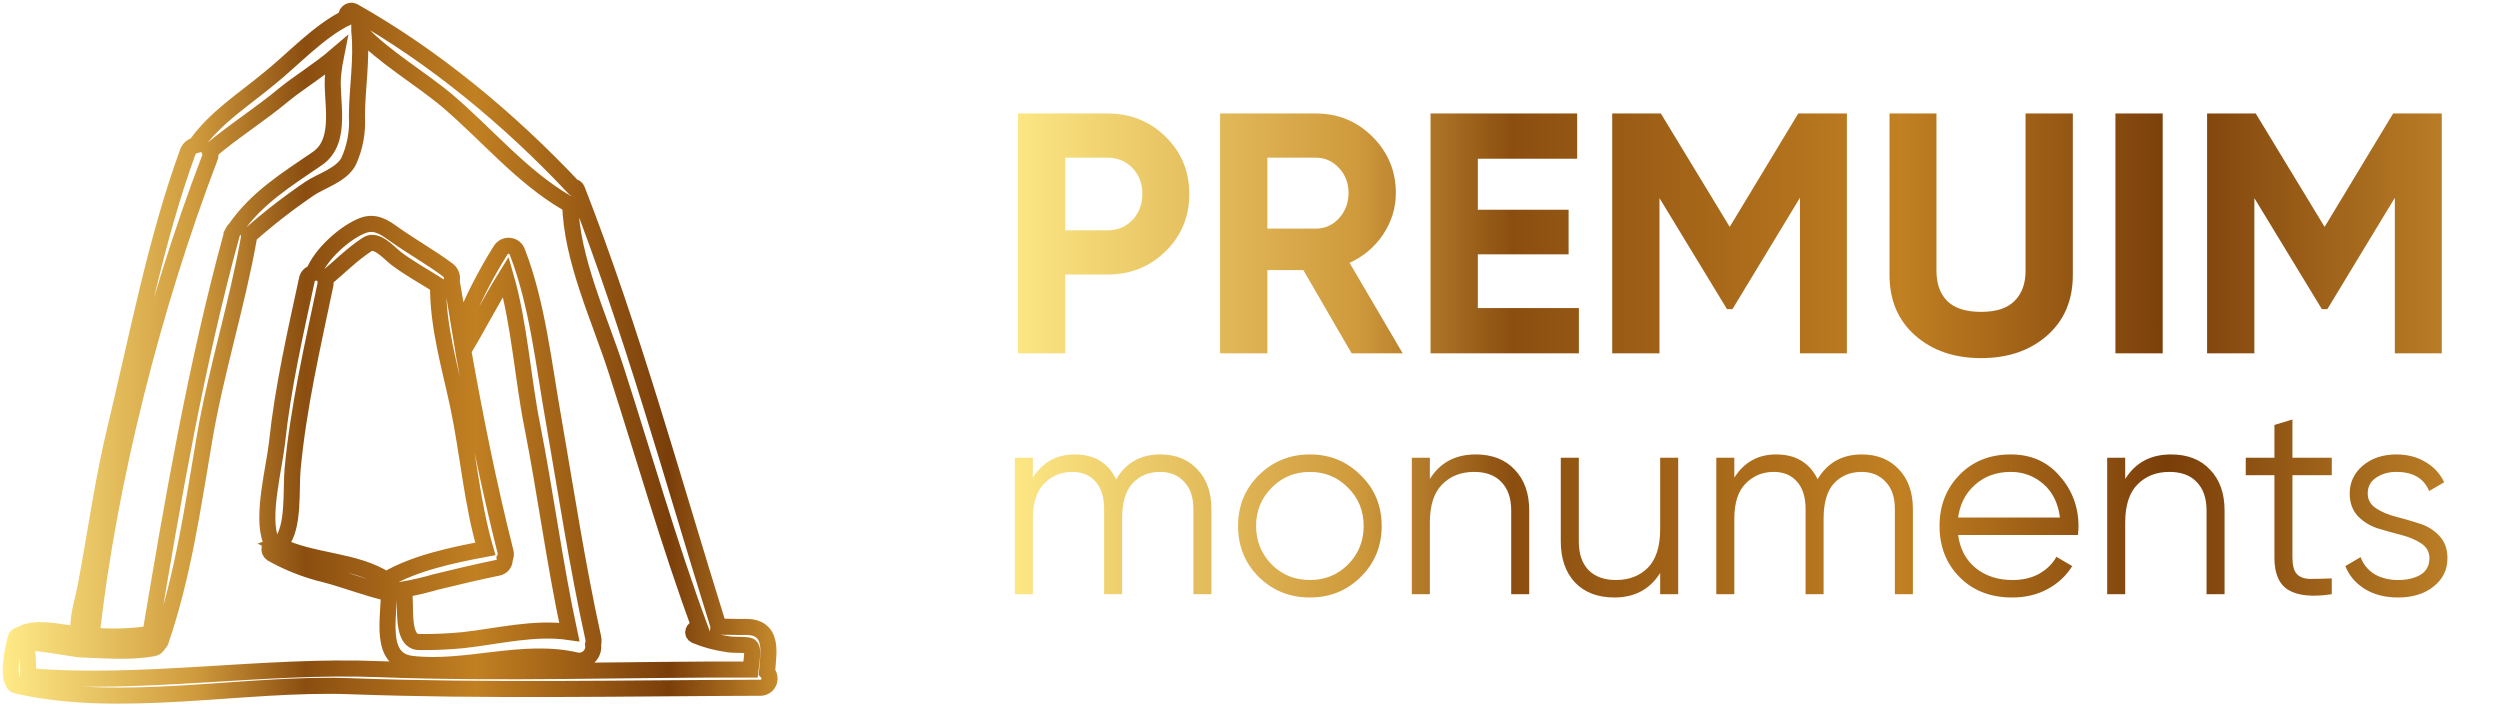
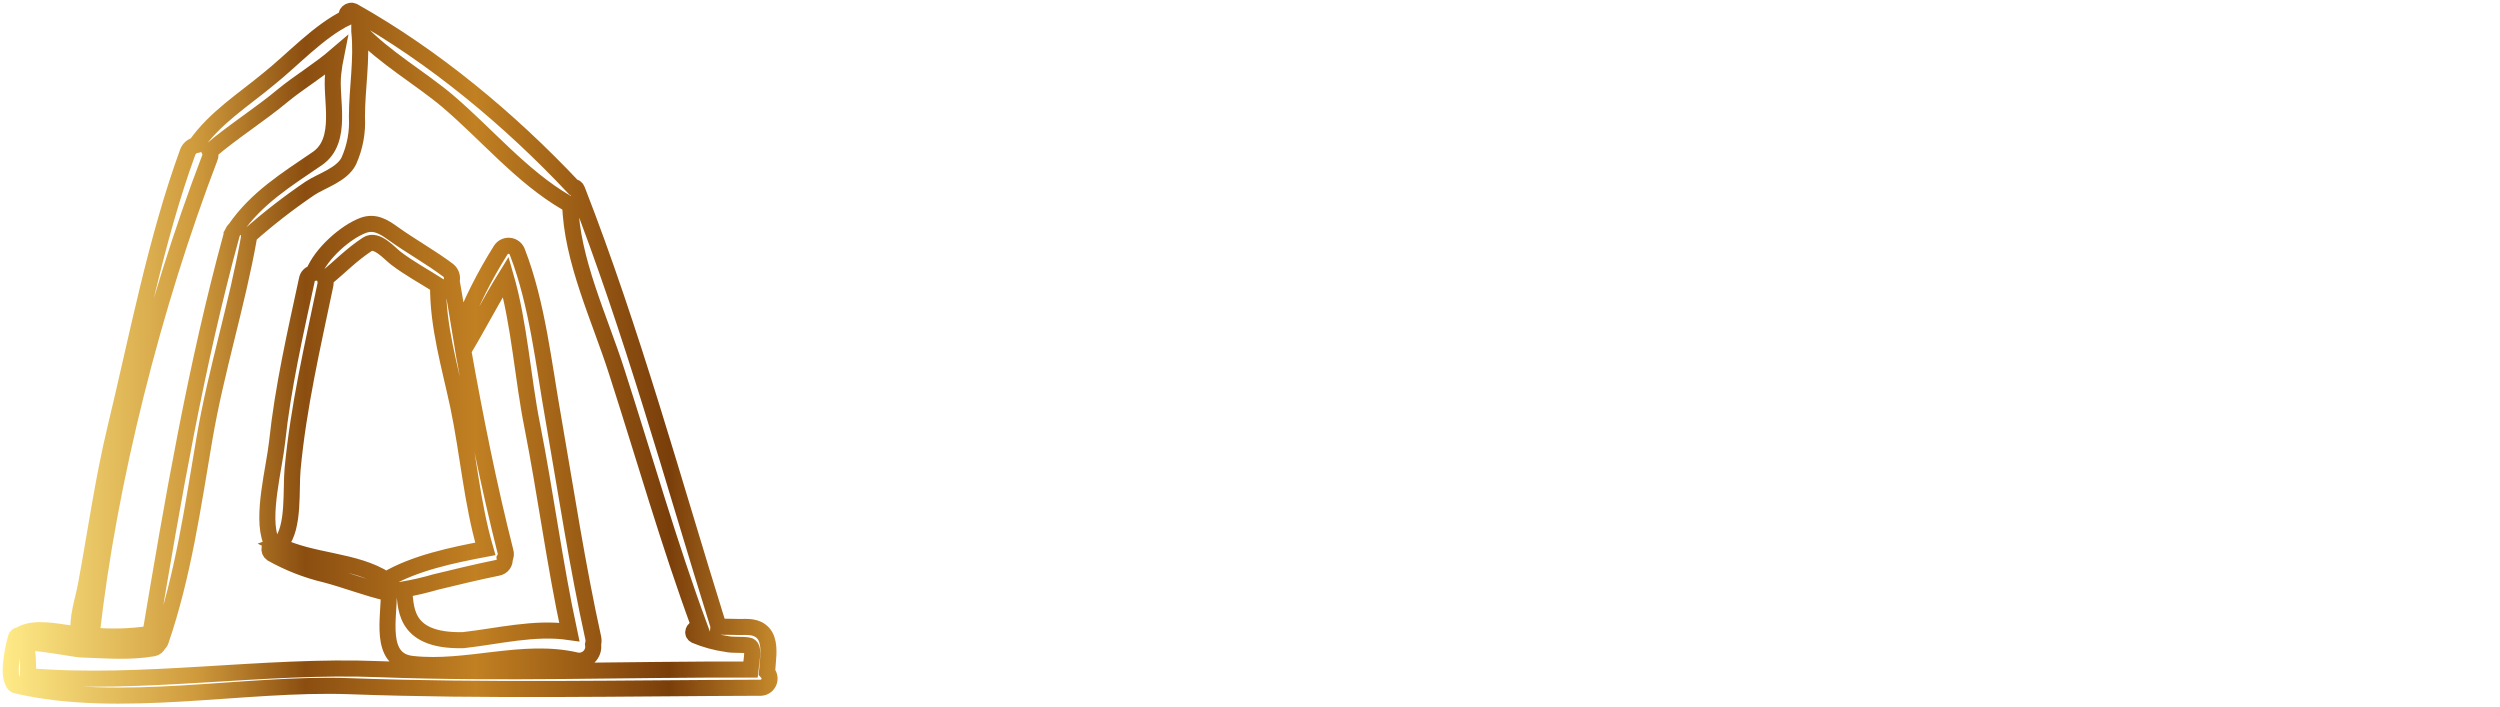
<svg xmlns="http://www.w3.org/2000/svg" width="467" height="132" viewBox="0 0 467 132" fill="none">
-   <path d="M143.287 125.579C143.367 124.929 143.367 124.279 143.437 123.699C143.577 122.039 143.797 119.649 142.567 118.279C141.337 116.909 139.567 117.119 138.087 117.119C136.787 117.119 135.487 117.049 134.187 117.049C134.2 116.898 134.172 116.746 134.107 116.609C125.647 89.499 118.107 61.879 107.797 35.419C107.743 35.27 107.643 35.142 107.512 35.052C107.381 34.962 107.226 34.916 107.067 34.919C95.147 22.269 81.067 10.549 66.007 2.089C65.357 1.729 64.347 2.529 64.847 3.249C59.577 5.779 54.587 11.249 50.097 14.819C45.477 18.649 40.097 22.049 36.577 27.109C36.237 27.183 35.921 27.341 35.657 27.568C35.393 27.795 35.191 28.084 35.067 28.409C29.067 44.889 25.667 62.969 21.547 80.029C19.227 89.649 17.857 99.549 16.047 109.309C15.467 112.419 14.317 115.379 14.747 118.489C14.247 118.419 13.807 118.419 13.307 118.349C10.557 117.989 6.437 117.049 3.907 118.489C3.827 118.559 3.757 118.639 3.757 118.709C3.677 118.678 3.592 118.665 3.506 118.671C3.421 118.676 3.338 118.7 3.262 118.741C3.187 118.782 3.122 118.839 3.071 118.908C3.02 118.976 2.984 119.055 2.967 119.139C2.677 120.139 1.297 125.649 2.457 127.459C2.48 127.605 2.549 127.739 2.653 127.843C2.757 127.947 2.892 128.016 3.037 128.039C22.337 132.589 45.477 127.459 65.287 128.179C90.947 129.119 116.547 128.539 142.207 128.469C142.526 128.437 142.83 128.316 143.085 128.12C143.339 127.924 143.533 127.661 143.645 127.36C143.758 127.059 143.784 126.733 143.72 126.418C143.657 126.104 143.507 125.813 143.287 125.579V125.579ZM39.187 29.499C39.274 29.306 39.319 29.096 39.319 28.884C39.319 28.672 39.274 28.462 39.187 28.269C43.597 24.509 48.587 21.399 52.997 17.709C55.817 15.399 59.647 13.079 62.757 10.409C62.537 11.489 62.387 12.509 62.247 13.729C61.667 18.509 64.247 26.239 59.247 29.639C53.527 33.539 47.897 37.009 43.917 42.799C43.667 43.016 43.469 43.286 43.337 43.589C43.342 43.629 43.339 43.669 43.327 43.707C43.315 43.745 43.294 43.78 43.267 43.809V43.879C36.617 68.169 32.267 93.479 28.087 118.419H27.937C24.348 118.949 20.709 119.046 17.097 118.709C20.317 89.699 28.777 56.699 39.187 29.499ZM140.187 125.069C117.047 124.999 93.917 125.869 70.847 124.999C49.237 124.129 26.607 128.109 5.207 126.299C5.277 125.434 5.277 124.564 5.207 123.699C5.209 122.551 5.061 121.408 4.767 120.299C4.847 120.299 4.917 120.229 4.987 120.159C5.427 119.649 13.987 121.239 14.987 121.309C19.617 121.459 24.097 121.889 28.647 121.099C28.861 121.063 29.062 120.97 29.228 120.829C29.393 120.688 29.517 120.505 29.587 120.299C29.791 120.158 29.946 119.954 30.027 119.719C34.217 107.499 36.027 94.629 38.197 81.909C40.367 69.189 44.267 57.039 46.507 44.389V44.029C50.097 40.848 53.888 37.902 57.857 35.209C60.027 33.759 63.857 32.679 65.157 30.069C66.317 27.484 66.838 24.658 66.677 21.829C66.677 16.549 67.677 11.059 67.117 5.829V5.759C71.817 10.759 78.537 14.579 83.667 18.919C90.967 25.139 97.477 33.019 105.797 37.859C106.01 38.001 106.261 38.077 106.517 38.079C106.737 48.489 112.077 59.619 115.187 69.379C120.327 85.289 124.947 101.559 130.737 117.239C130.563 117.226 130.389 117.254 130.227 117.319C129.577 117.389 129.147 118.319 129.867 118.689C131.718 119.463 133.66 119.997 135.647 120.279C136.957 120.569 138.397 120.349 139.767 120.569C140.977 120.699 140.397 123.049 140.187 125.069ZM110.827 119.219C107.827 105.619 105.767 91.959 103.387 78.299C101.577 68.169 100.387 56.749 96.657 47.139C96.562 46.823 96.378 46.54 96.127 46.325C95.877 46.11 95.57 45.971 95.243 45.925C94.915 45.878 94.582 45.927 94.281 46.064C93.981 46.201 93.726 46.422 93.547 46.699C90.533 51.478 87.992 56.538 85.957 61.809C85.457 58.699 84.877 55.589 84.367 52.489C84.466 52.129 84.457 51.747 84.342 51.392C84.226 51.036 84.009 50.722 83.717 50.489C80.467 48.039 76.777 46.009 73.457 43.629C71.647 42.319 69.987 41.309 67.817 42.109C64.557 43.339 60.007 47.309 58.557 50.999C58.247 51.045 57.96 51.19 57.739 51.411C57.517 51.632 57.373 51.919 57.327 52.229C55.167 62.229 52.847 72.329 51.767 82.519C51.257 87.359 48.767 96.469 50.607 101.029C50.713 101.27 50.891 101.473 51.117 101.609C50.926 101.65 50.751 101.746 50.614 101.885C50.477 102.024 50.384 102.2 50.346 102.391C50.307 102.582 50.326 102.781 50.399 102.961C50.472 103.142 50.596 103.298 50.757 103.409C53.892 105.172 57.258 106.488 60.757 107.319C64.597 108.319 68.427 109.849 72.257 110.719H72.617C72.767 115.199 70.617 123.299 76.957 124.019C87.217 125.179 97.637 121.019 107.677 123.369C108.093 123.452 108.524 123.433 108.931 123.313C109.339 123.194 109.711 122.977 110.017 122.683C110.322 122.388 110.552 122.023 110.686 121.621C110.82 121.218 110.855 120.788 110.787 120.369C110.88 119.993 110.894 119.601 110.827 119.219V119.219ZM72.147 108.299C66.367 104.539 58.147 104.969 51.907 101.789C52.093 101.723 52.266 101.625 52.417 101.499C55.017 98.609 54.297 91.309 54.657 87.619C55.737 75.979 58.417 64.559 60.797 53.139C60.848 52.805 60.825 52.463 60.727 52.139C63.327 49.979 65.727 47.519 68.607 45.639C70.347 44.479 72.727 47.299 73.957 48.239C76.417 50.119 79.237 51.639 81.837 53.299C81.767 60.959 84.007 68.409 85.597 75.859C87.477 84.859 88.127 93.789 90.657 102.529C84.487 103.699 77.357 105.189 72.147 108.299ZM86.537 119.579C83.798 119.842 81.048 119.962 78.297 119.939C74.687 119.869 76.057 112.639 75.407 110.109C77.408 109.76 79.388 109.3 81.337 108.729C85.237 107.789 89.067 106.849 92.977 106.059C93.377 105.995 93.737 105.777 93.98 105.453C94.222 105.128 94.329 104.721 94.277 104.319C94.391 104.125 94.463 103.908 94.487 103.684C94.511 103.46 94.487 103.233 94.417 103.019C91.307 90.729 88.777 78.079 86.537 65.499C89.287 60.939 91.667 56.249 94.487 51.689C97.017 60.439 97.677 70.849 99.407 79.449C101.937 92.319 103.597 105.259 106.347 118.059C99.767 117.119 93.047 118.849 86.537 119.579Z" stroke="url(#paint0_linear_25_5)" stroke-width="3" stroke-miterlimit="10" />
-   <path d="M206.864 21.2C211.173 21.2 214.8 22.651 217.744 25.552C220.688 28.453 222.16 32.016 222.16 36.24C222.16 40.464 220.688 44.027 217.744 46.928C214.8 49.829 211.173 51.28 206.864 51.28H198.992V66H190.16V21.2H206.864ZM206.864 43.024C208.741 43.024 210.299 42.384 211.536 41.104C212.773 39.781 213.392 38.16 213.392 36.24C213.392 34.277 212.773 32.656 211.536 31.376C210.299 30.096 208.741 29.456 206.864 29.456H198.992V43.024H206.864ZM252.486 66L243.462 50.448H236.742V66H227.91V21.2H245.83C249.969 21.2 253.489 22.651 256.39 25.552C259.291 28.453 260.742 31.952 260.742 36.048C260.742 38.821 259.953 41.403 258.374 43.792C256.795 46.139 254.705 47.909 252.102 49.104L262.022 66H252.486ZM236.742 29.456V42.704H245.83C247.494 42.704 248.923 42.064 250.118 40.784C251.313 39.461 251.91 37.883 251.91 36.048C251.91 34.213 251.313 32.656 250.118 31.376C248.923 30.096 247.494 29.456 245.83 29.456H236.742ZM276.055 57.552H294.935V66H267.223V21.2H294.615V29.648H276.055V39.184H293.015V47.504H276.055V57.552ZM345 21.2V66H336.232V36.944L323.624 57.744H322.6L309.992 37.008V66H301.16V21.2H310.248L323.112 42.384L335.912 21.2H345ZM370.052 66.896C365.06 66.896 360.964 65.488 357.764 62.672C354.564 59.856 352.964 56.08 352.964 51.344V21.2H361.732V50.64C361.732 52.987 362.393 54.843 363.716 56.208C365.081 57.573 367.193 58.256 370.052 58.256C372.91 58.256 375.001 57.573 376.324 56.208C377.689 54.843 378.372 52.987 378.372 50.64V21.2H387.204V51.344C387.204 56.08 385.604 59.856 382.404 62.672C379.204 65.488 375.086 66.896 370.052 66.896ZM395.16 21.2H403.992V66H395.16V21.2ZM456.125 21.2V66H447.357V36.944L434.749 57.744H433.725L421.117 37.008V66H412.285V21.2H421.373L434.237 42.384L447.037 21.2H456.125ZM216.753 84.888C219.609 84.888 221.904 85.806 223.638 87.642C225.406 89.478 226.29 91.96 226.29 95.088V111H222.924V95.088C222.924 92.878 222.346 91.178 221.19 89.988C220.068 88.764 218.572 88.152 216.702 88.152C214.594 88.152 212.877 88.866 211.551 90.294C210.259 91.688 209.613 93.881 209.613 96.873V111H206.247V95.088C206.247 92.844 205.703 91.127 204.615 89.937C203.561 88.747 202.116 88.152 200.28 88.152C198.24 88.152 196.506 88.866 195.078 90.294C193.65 91.722 192.936 93.915 192.936 96.873V111H189.57V85.5H192.936V89.223C194.772 86.333 197.373 84.888 200.739 84.888C204.411 84.888 206.995 86.435 208.491 89.529C210.327 86.435 213.081 84.888 216.753 84.888ZM254.169 107.787C251.585 110.337 248.423 111.612 244.683 111.612C240.943 111.612 237.764 110.337 235.146 107.787C232.562 105.203 231.27 102.024 231.27 98.25C231.27 94.476 232.562 91.314 235.146 88.764C237.764 86.18 240.943 84.888 244.683 84.888C248.423 84.888 251.585 86.18 254.169 88.764C256.787 91.314 258.096 94.476 258.096 98.25C258.096 102.024 256.787 105.203 254.169 107.787ZM237.543 105.441C239.481 107.379 241.861 108.348 244.683 108.348C247.505 108.348 249.885 107.379 251.823 105.441C253.761 103.469 254.73 101.072 254.73 98.25C254.73 95.428 253.761 93.048 251.823 91.11C249.885 89.138 247.505 88.152 244.683 88.152C241.861 88.152 239.481 89.138 237.543 91.11C235.605 93.048 234.636 95.428 234.636 98.25C234.636 101.072 235.605 103.469 237.543 105.441ZM275.663 84.888C278.757 84.888 281.188 85.84 282.956 87.744C284.758 89.614 285.659 92.147 285.659 95.343V111H282.293V95.343C282.293 93.065 281.681 91.297 280.457 90.039C279.267 88.781 277.567 88.152 275.357 88.152C272.909 88.152 270.92 88.934 269.39 90.498C267.86 92.028 267.095 94.408 267.095 97.638V111H263.729V85.5H267.095V89.478C268.999 86.418 271.855 84.888 275.663 84.888ZM310.12 85.5H313.486V111H310.12V107.022C308.216 110.082 305.36 111.612 301.552 111.612C298.458 111.612 296.01 110.677 294.208 108.807C292.44 106.903 291.556 104.353 291.556 101.157V85.5H294.922V101.157C294.922 103.435 295.517 105.203 296.707 106.461C297.931 107.719 299.648 108.348 301.858 108.348C304.306 108.348 306.295 107.583 307.825 106.053C309.355 104.489 310.12 102.092 310.12 98.862V85.5ZM347.789 84.888C350.645 84.888 352.94 85.806 354.674 87.642C356.442 89.478 357.326 91.96 357.326 95.088V111H353.96V95.088C353.96 92.878 353.382 91.178 352.226 89.988C351.104 88.764 349.608 88.152 347.738 88.152C345.63 88.152 343.913 88.866 342.587 90.294C341.295 91.688 340.649 93.881 340.649 96.873V111H337.283V95.088C337.283 92.844 336.739 91.127 335.651 89.937C334.597 88.747 333.152 88.152 331.316 88.152C329.276 88.152 327.542 88.866 326.114 90.294C324.686 91.722 323.972 93.915 323.972 96.873V111H320.606V85.5H323.972V89.223C325.808 86.333 328.409 84.888 331.775 84.888C335.447 84.888 338.031 86.435 339.527 89.529C341.363 86.435 344.117 84.888 347.789 84.888ZM375.618 84.888C379.392 84.888 382.435 86.231 384.747 88.917C387.093 91.569 388.266 94.714 388.266 98.352C388.266 98.726 388.232 99.253 388.164 99.933H365.775C366.115 102.517 367.203 104.574 369.039 106.104C370.909 107.6 373.204 108.348 375.924 108.348C377.862 108.348 379.528 107.957 380.922 107.175C382.35 106.359 383.421 105.305 384.135 104.013L387.093 105.747C385.971 107.549 384.441 108.977 382.503 110.031C380.565 111.085 378.355 111.612 375.873 111.612C371.861 111.612 368.597 110.354 366.081 107.838C363.565 105.322 362.307 102.126 362.307 98.25C362.307 94.442 363.548 91.263 366.03 88.713C368.512 86.163 371.708 84.888 375.618 84.888ZM375.618 88.152C372.966 88.152 370.739 88.951 368.937 90.549C367.169 92.113 366.115 94.153 365.775 96.669H384.798C384.458 93.983 383.421 91.892 381.687 90.396C379.953 88.9 377.93 88.152 375.618 88.152ZM405.554 84.888C408.648 84.888 411.079 85.84 412.847 87.744C414.649 89.614 415.55 92.147 415.55 95.343V111H412.184V95.343C412.184 93.065 411.572 91.297 410.348 90.039C409.158 88.781 407.458 88.152 405.248 88.152C402.8 88.152 400.811 88.934 399.281 90.498C397.751 92.028 396.986 94.408 396.986 97.638V111H393.62V85.5H396.986V89.478C398.89 86.418 401.746 84.888 405.554 84.888ZM435.573 88.764H428.229V104.217C428.229 105.611 428.501 106.614 429.045 107.226C429.589 107.804 430.405 108.11 431.493 108.144C432.581 108.144 433.941 108.11 435.573 108.042V111C432.003 111.544 429.317 111.289 427.515 110.235C425.747 109.181 424.863 107.175 424.863 104.217V88.764H419.508V85.5H424.863V79.38L428.229 78.36V85.5H435.573V88.764ZM442.291 92.181C442.291 93.337 442.801 94.255 443.821 94.935C444.841 95.615 446.082 96.142 447.544 96.516C449.006 96.89 450.468 97.315 451.93 97.791C453.392 98.233 454.633 98.998 455.653 100.086C456.673 101.14 457.183 102.534 457.183 104.268C457.183 106.444 456.316 108.212 454.582 109.572C452.882 110.932 450.672 111.612 447.952 111.612C445.504 111.612 443.413 111.068 441.679 109.98C439.979 108.892 438.789 107.481 438.109 105.747L440.965 104.064C441.441 105.39 442.291 106.444 443.515 107.226C444.773 107.974 446.252 108.348 447.952 108.348C449.618 108.348 451.012 108.025 452.134 107.379C453.256 106.699 453.817 105.662 453.817 104.268C453.817 103.112 453.307 102.194 452.287 101.514C451.267 100.834 450.026 100.307 448.564 99.933C447.102 99.559 445.64 99.151 444.178 98.709C442.716 98.233 441.475 97.468 440.455 96.414C439.435 95.326 438.925 93.915 438.925 92.181C438.925 90.107 439.741 88.373 441.373 86.979C443.039 85.585 445.13 84.888 447.646 84.888C449.72 84.888 451.539 85.364 453.103 86.316C454.667 87.234 455.823 88.492 456.571 90.09L453.766 91.722C452.78 89.342 450.74 88.152 447.646 88.152C446.184 88.152 444.926 88.509 443.872 89.223C442.818 89.903 442.291 90.889 442.291 92.181Z" fill="url(#paint1_linear_25_5)" />
+   <path d="M143.287 125.579C143.367 124.929 143.367 124.279 143.437 123.699C143.577 122.039 143.797 119.649 142.567 118.279C141.337 116.909 139.567 117.119 138.087 117.119C136.787 117.119 135.487 117.049 134.187 117.049C134.2 116.898 134.172 116.746 134.107 116.609C125.647 89.499 118.107 61.879 107.797 35.419C107.743 35.27 107.643 35.142 107.512 35.052C107.381 34.962 107.226 34.916 107.067 34.919C95.147 22.269 81.067 10.549 66.007 2.089C65.357 1.729 64.347 2.529 64.847 3.249C59.577 5.779 54.587 11.249 50.097 14.819C45.477 18.649 40.097 22.049 36.577 27.109C36.237 27.183 35.921 27.341 35.657 27.568C35.393 27.795 35.191 28.084 35.067 28.409C29.067 44.889 25.667 62.969 21.547 80.029C19.227 89.649 17.857 99.549 16.047 109.309C15.467 112.419 14.317 115.379 14.747 118.489C14.247 118.419 13.807 118.419 13.307 118.349C10.557 117.989 6.437 117.049 3.907 118.489C3.827 118.559 3.757 118.639 3.757 118.709C3.677 118.678 3.592 118.665 3.506 118.671C3.421 118.676 3.338 118.7 3.262 118.741C3.187 118.782 3.122 118.839 3.071 118.908C3.02 118.976 2.984 119.055 2.967 119.139C2.677 120.139 1.297 125.649 2.457 127.459C2.48 127.605 2.549 127.739 2.653 127.843C2.757 127.947 2.892 128.016 3.037 128.039C22.337 132.589 45.477 127.459 65.287 128.179C90.947 129.119 116.547 128.539 142.207 128.469C142.526 128.437 142.83 128.316 143.085 128.12C143.339 127.924 143.533 127.661 143.645 127.36C143.758 127.059 143.784 126.733 143.72 126.418C143.657 126.104 143.507 125.813 143.287 125.579V125.579ZM39.187 29.499C39.274 29.306 39.319 29.096 39.319 28.884C39.319 28.672 39.274 28.462 39.187 28.269C43.597 24.509 48.587 21.399 52.997 17.709C55.817 15.399 59.647 13.079 62.757 10.409C62.537 11.489 62.387 12.509 62.247 13.729C61.667 18.509 64.247 26.239 59.247 29.639C53.527 33.539 47.897 37.009 43.917 42.799C43.667 43.016 43.469 43.286 43.337 43.589C43.342 43.629 43.339 43.669 43.327 43.707C43.315 43.745 43.294 43.78 43.267 43.809V43.879C36.617 68.169 32.267 93.479 28.087 118.419H27.937C24.348 118.949 20.709 119.046 17.097 118.709C20.317 89.699 28.777 56.699 39.187 29.499ZM140.187 125.069C117.047 124.999 93.917 125.869 70.847 124.999C49.237 124.129 26.607 128.109 5.207 126.299C5.277 125.434 5.277 124.564 5.207 123.699C5.209 122.551 5.061 121.408 4.767 120.299C4.847 120.299 4.917 120.229 4.987 120.159C5.427 119.649 13.987 121.239 14.987 121.309C19.617 121.459 24.097 121.889 28.647 121.099C28.861 121.063 29.062 120.97 29.228 120.829C29.393 120.688 29.517 120.505 29.587 120.299C29.791 120.158 29.946 119.954 30.027 119.719C34.217 107.499 36.027 94.629 38.197 81.909C40.367 69.189 44.267 57.039 46.507 44.389V44.029C50.097 40.848 53.888 37.902 57.857 35.209C60.027 33.759 63.857 32.679 65.157 30.069C66.317 27.484 66.838 24.658 66.677 21.829C66.677 16.549 67.677 11.059 67.117 5.829V5.759C71.817 10.759 78.537 14.579 83.667 18.919C90.967 25.139 97.477 33.019 105.797 37.859C106.01 38.001 106.261 38.077 106.517 38.079C106.737 48.489 112.077 59.619 115.187 69.379C120.327 85.289 124.947 101.559 130.737 117.239C130.563 117.226 130.389 117.254 130.227 117.319C129.577 117.389 129.147 118.319 129.867 118.689C131.718 119.463 133.66 119.997 135.647 120.279C136.957 120.569 138.397 120.349 139.767 120.569C140.977 120.699 140.397 123.049 140.187 125.069ZM110.827 119.219C107.827 105.619 105.767 91.959 103.387 78.299C101.577 68.169 100.387 56.749 96.657 47.139C96.562 46.823 96.378 46.54 96.127 46.325C95.877 46.11 95.57 45.971 95.243 45.925C94.915 45.878 94.582 45.927 94.281 46.064C93.981 46.201 93.726 46.422 93.547 46.699C90.533 51.478 87.992 56.538 85.957 61.809C85.457 58.699 84.877 55.589 84.367 52.489C84.466 52.129 84.457 51.747 84.342 51.392C84.226 51.036 84.009 50.722 83.717 50.489C80.467 48.039 76.777 46.009 73.457 43.629C71.647 42.319 69.987 41.309 67.817 42.109C64.557 43.339 60.007 47.309 58.557 50.999C58.247 51.045 57.96 51.19 57.739 51.411C57.517 51.632 57.373 51.919 57.327 52.229C55.167 62.229 52.847 72.329 51.767 82.519C51.257 87.359 48.767 96.469 50.607 101.029C50.713 101.27 50.891 101.473 51.117 101.609C50.926 101.65 50.751 101.746 50.614 101.885C50.477 102.024 50.384 102.2 50.346 102.391C50.307 102.582 50.326 102.781 50.399 102.961C50.472 103.142 50.596 103.298 50.757 103.409C53.892 105.172 57.258 106.488 60.757 107.319C64.597 108.319 68.427 109.849 72.257 110.719H72.617C72.767 115.199 70.617 123.299 76.957 124.019C87.217 125.179 97.637 121.019 107.677 123.369C108.093 123.452 108.524 123.433 108.931 123.313C109.339 123.194 109.711 122.977 110.017 122.683C110.322 122.388 110.552 122.023 110.686 121.621C110.82 121.218 110.855 120.788 110.787 120.369C110.88 119.993 110.894 119.601 110.827 119.219V119.219ZM72.147 108.299C66.367 104.539 58.147 104.969 51.907 101.789C52.093 101.723 52.266 101.625 52.417 101.499C55.017 98.609 54.297 91.309 54.657 87.619C55.737 75.979 58.417 64.559 60.797 53.139C60.848 52.805 60.825 52.463 60.727 52.139C63.327 49.979 65.727 47.519 68.607 45.639C70.347 44.479 72.727 47.299 73.957 48.239C76.417 50.119 79.237 51.639 81.837 53.299C81.767 60.959 84.007 68.409 85.597 75.859C87.477 84.859 88.127 93.789 90.657 102.529C84.487 103.699 77.357 105.189 72.147 108.299ZM86.537 119.579C74.687 119.869 76.057 112.639 75.407 110.109C77.408 109.76 79.388 109.3 81.337 108.729C85.237 107.789 89.067 106.849 92.977 106.059C93.377 105.995 93.737 105.777 93.98 105.453C94.222 105.128 94.329 104.721 94.277 104.319C94.391 104.125 94.463 103.908 94.487 103.684C94.511 103.46 94.487 103.233 94.417 103.019C91.307 90.729 88.777 78.079 86.537 65.499C89.287 60.939 91.667 56.249 94.487 51.689C97.017 60.439 97.677 70.849 99.407 79.449C101.937 92.319 103.597 105.259 106.347 118.059C99.767 117.119 93.047 118.849 86.537 119.579Z" stroke="url(#paint0_linear_25_5)" stroke-width="3" stroke-miterlimit="10" />
  <defs>
    <linearGradient id="paint0_linear_25_5" x1="0.497" y1="65.969" x2="145.237" y2="65.969" gradientUnits="userSpaceOnUse">
      <stop stop-color="#FFEB88" />
      <stop offset="0.25" stop-color="#CF9A3C" />
      <stop offset="0.39" stop-color="#8B4E10" />
      <stop offset="0.61" stop-color="#C18022" />
      <stop offset="0.86" stop-color="#7A3E0A" />
      <stop offset="1" stop-color="#C68A2C" />
    </linearGradient>
    <linearGradient id="paint1_linear_25_5" x1="186" y1="61" x2="467" y2="61" gradientUnits="userSpaceOnUse">
      <stop stop-color="#FFEB88" />
      <stop offset="0.24" stop-color="#CF9A3C" />
      <stop offset="0.343" stop-color="#8B4E10" />
      <stop offset="0.602" stop-color="#C18022" />
      <stop offset="0.779" stop-color="#7A3E0A" />
      <stop offset="1" stop-color="#C68A2C" />
    </linearGradient>
  </defs>
</svg>